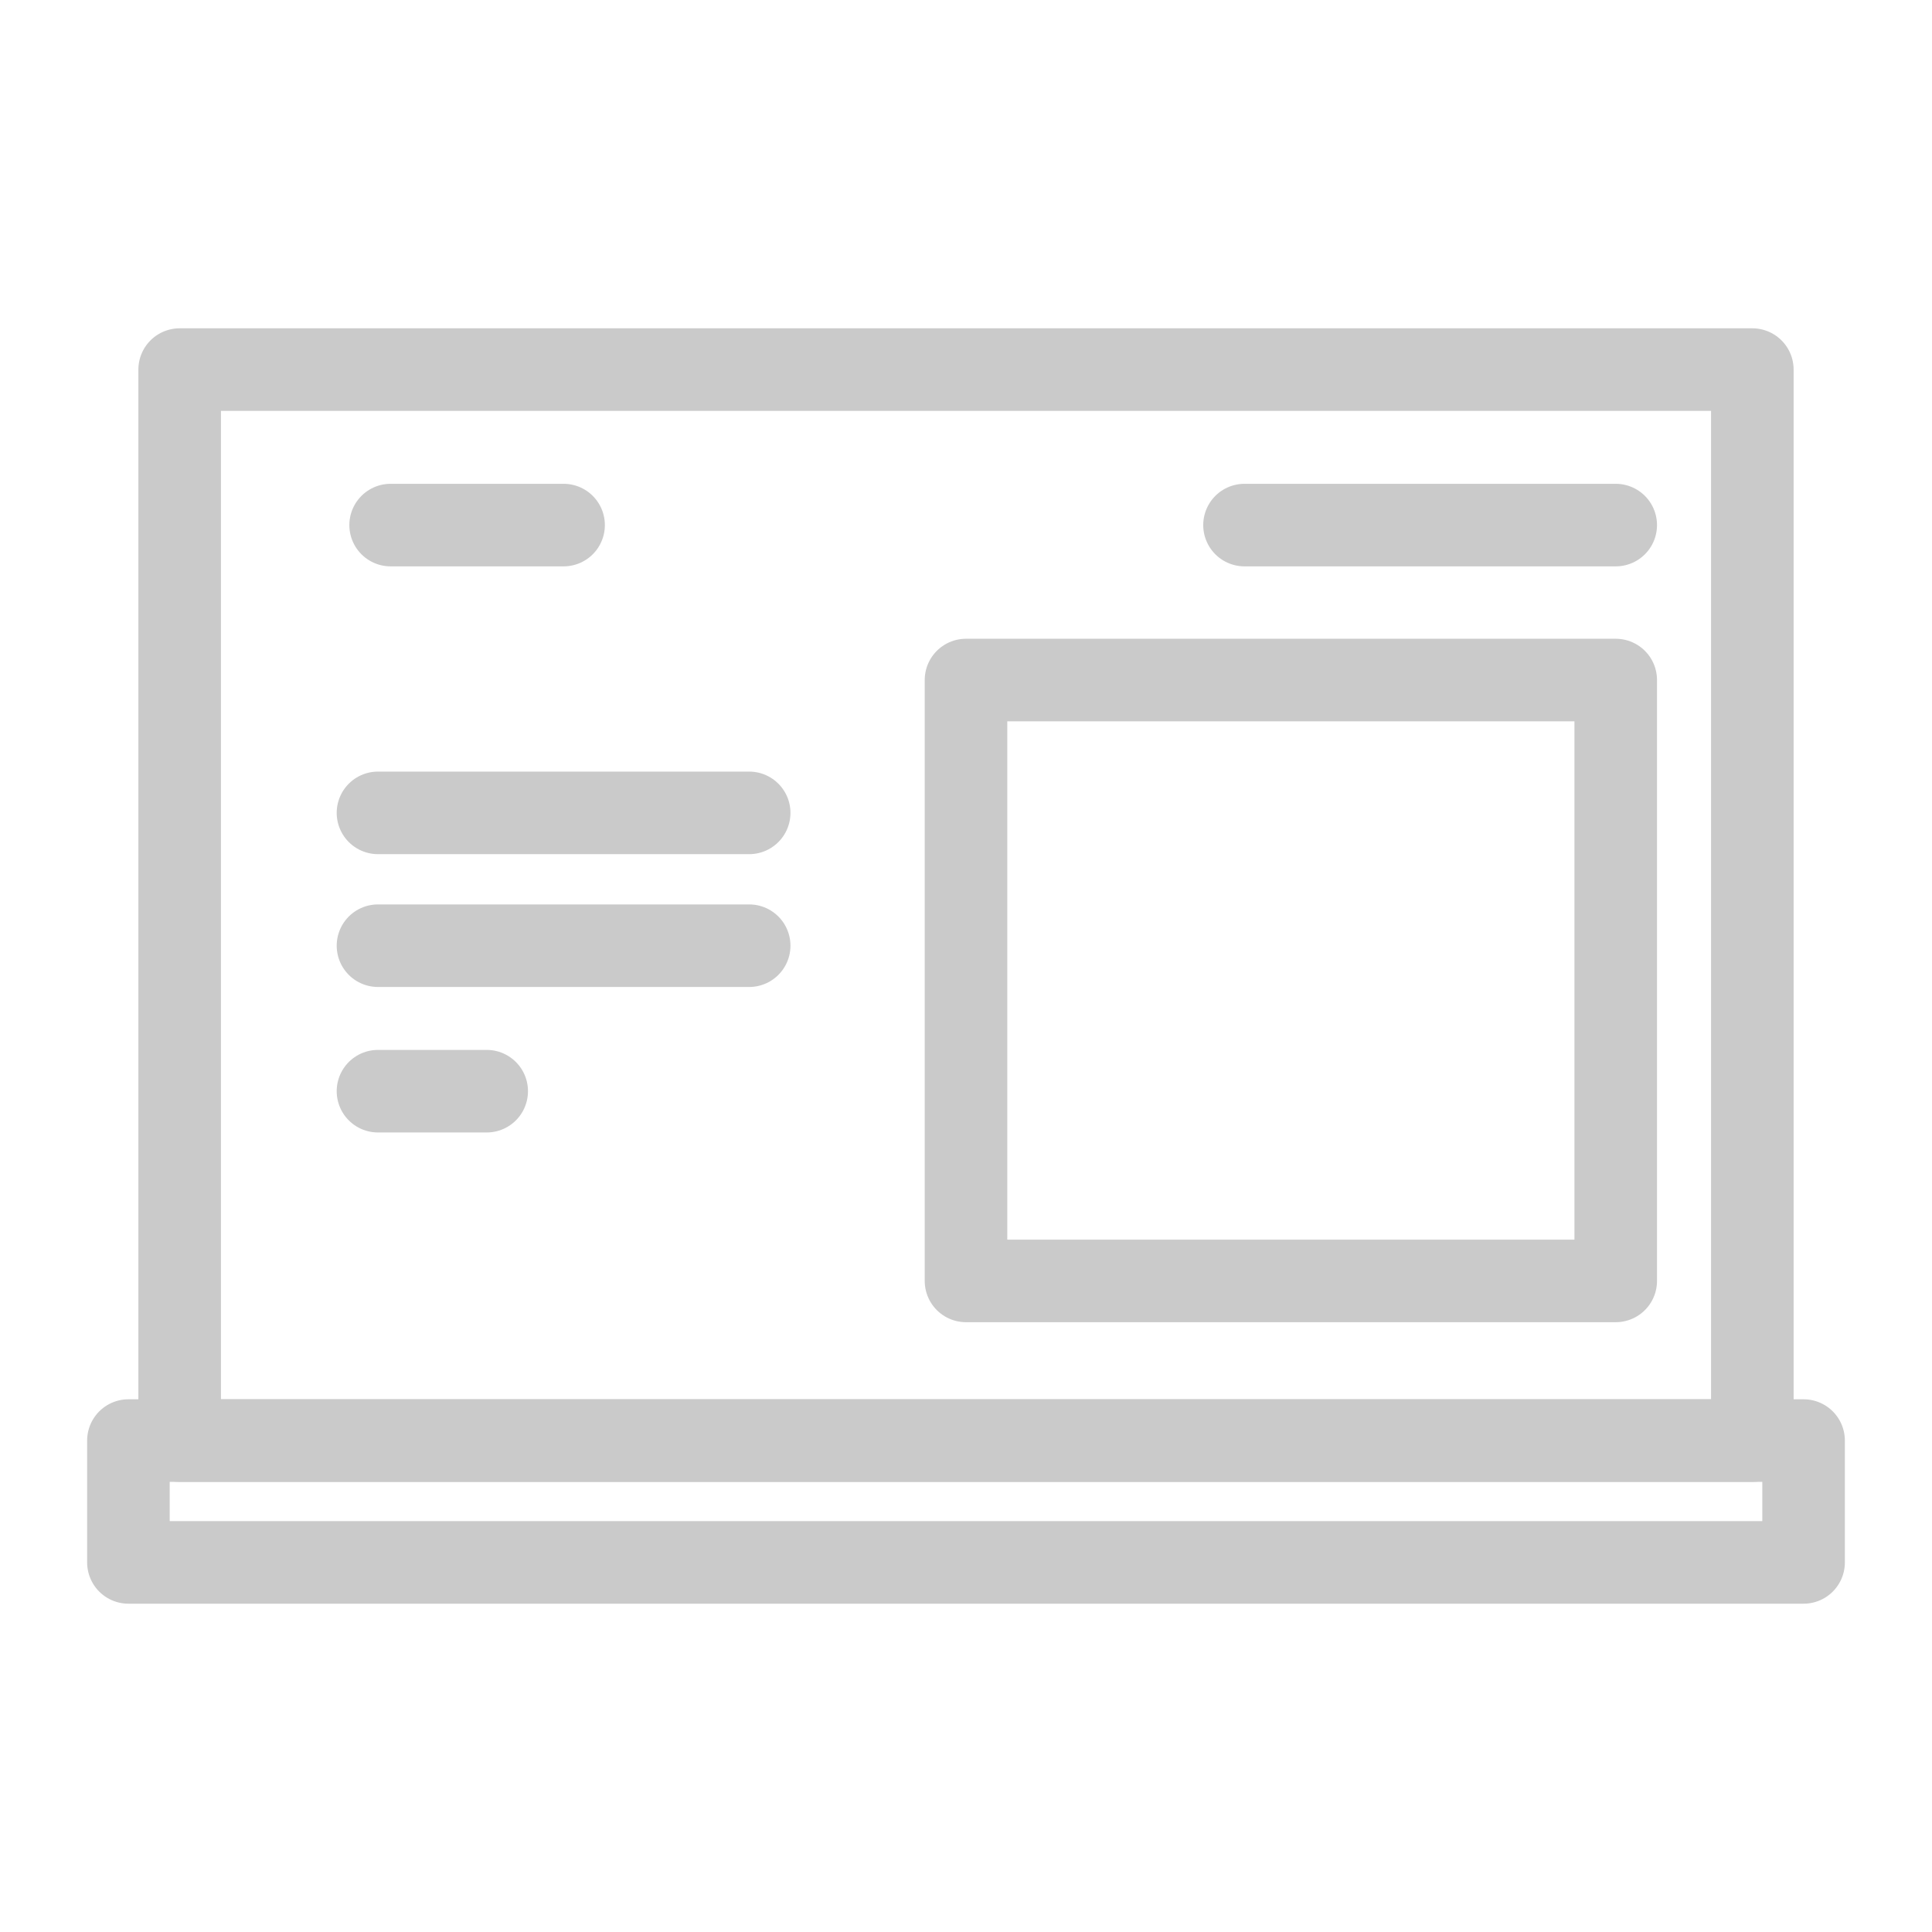
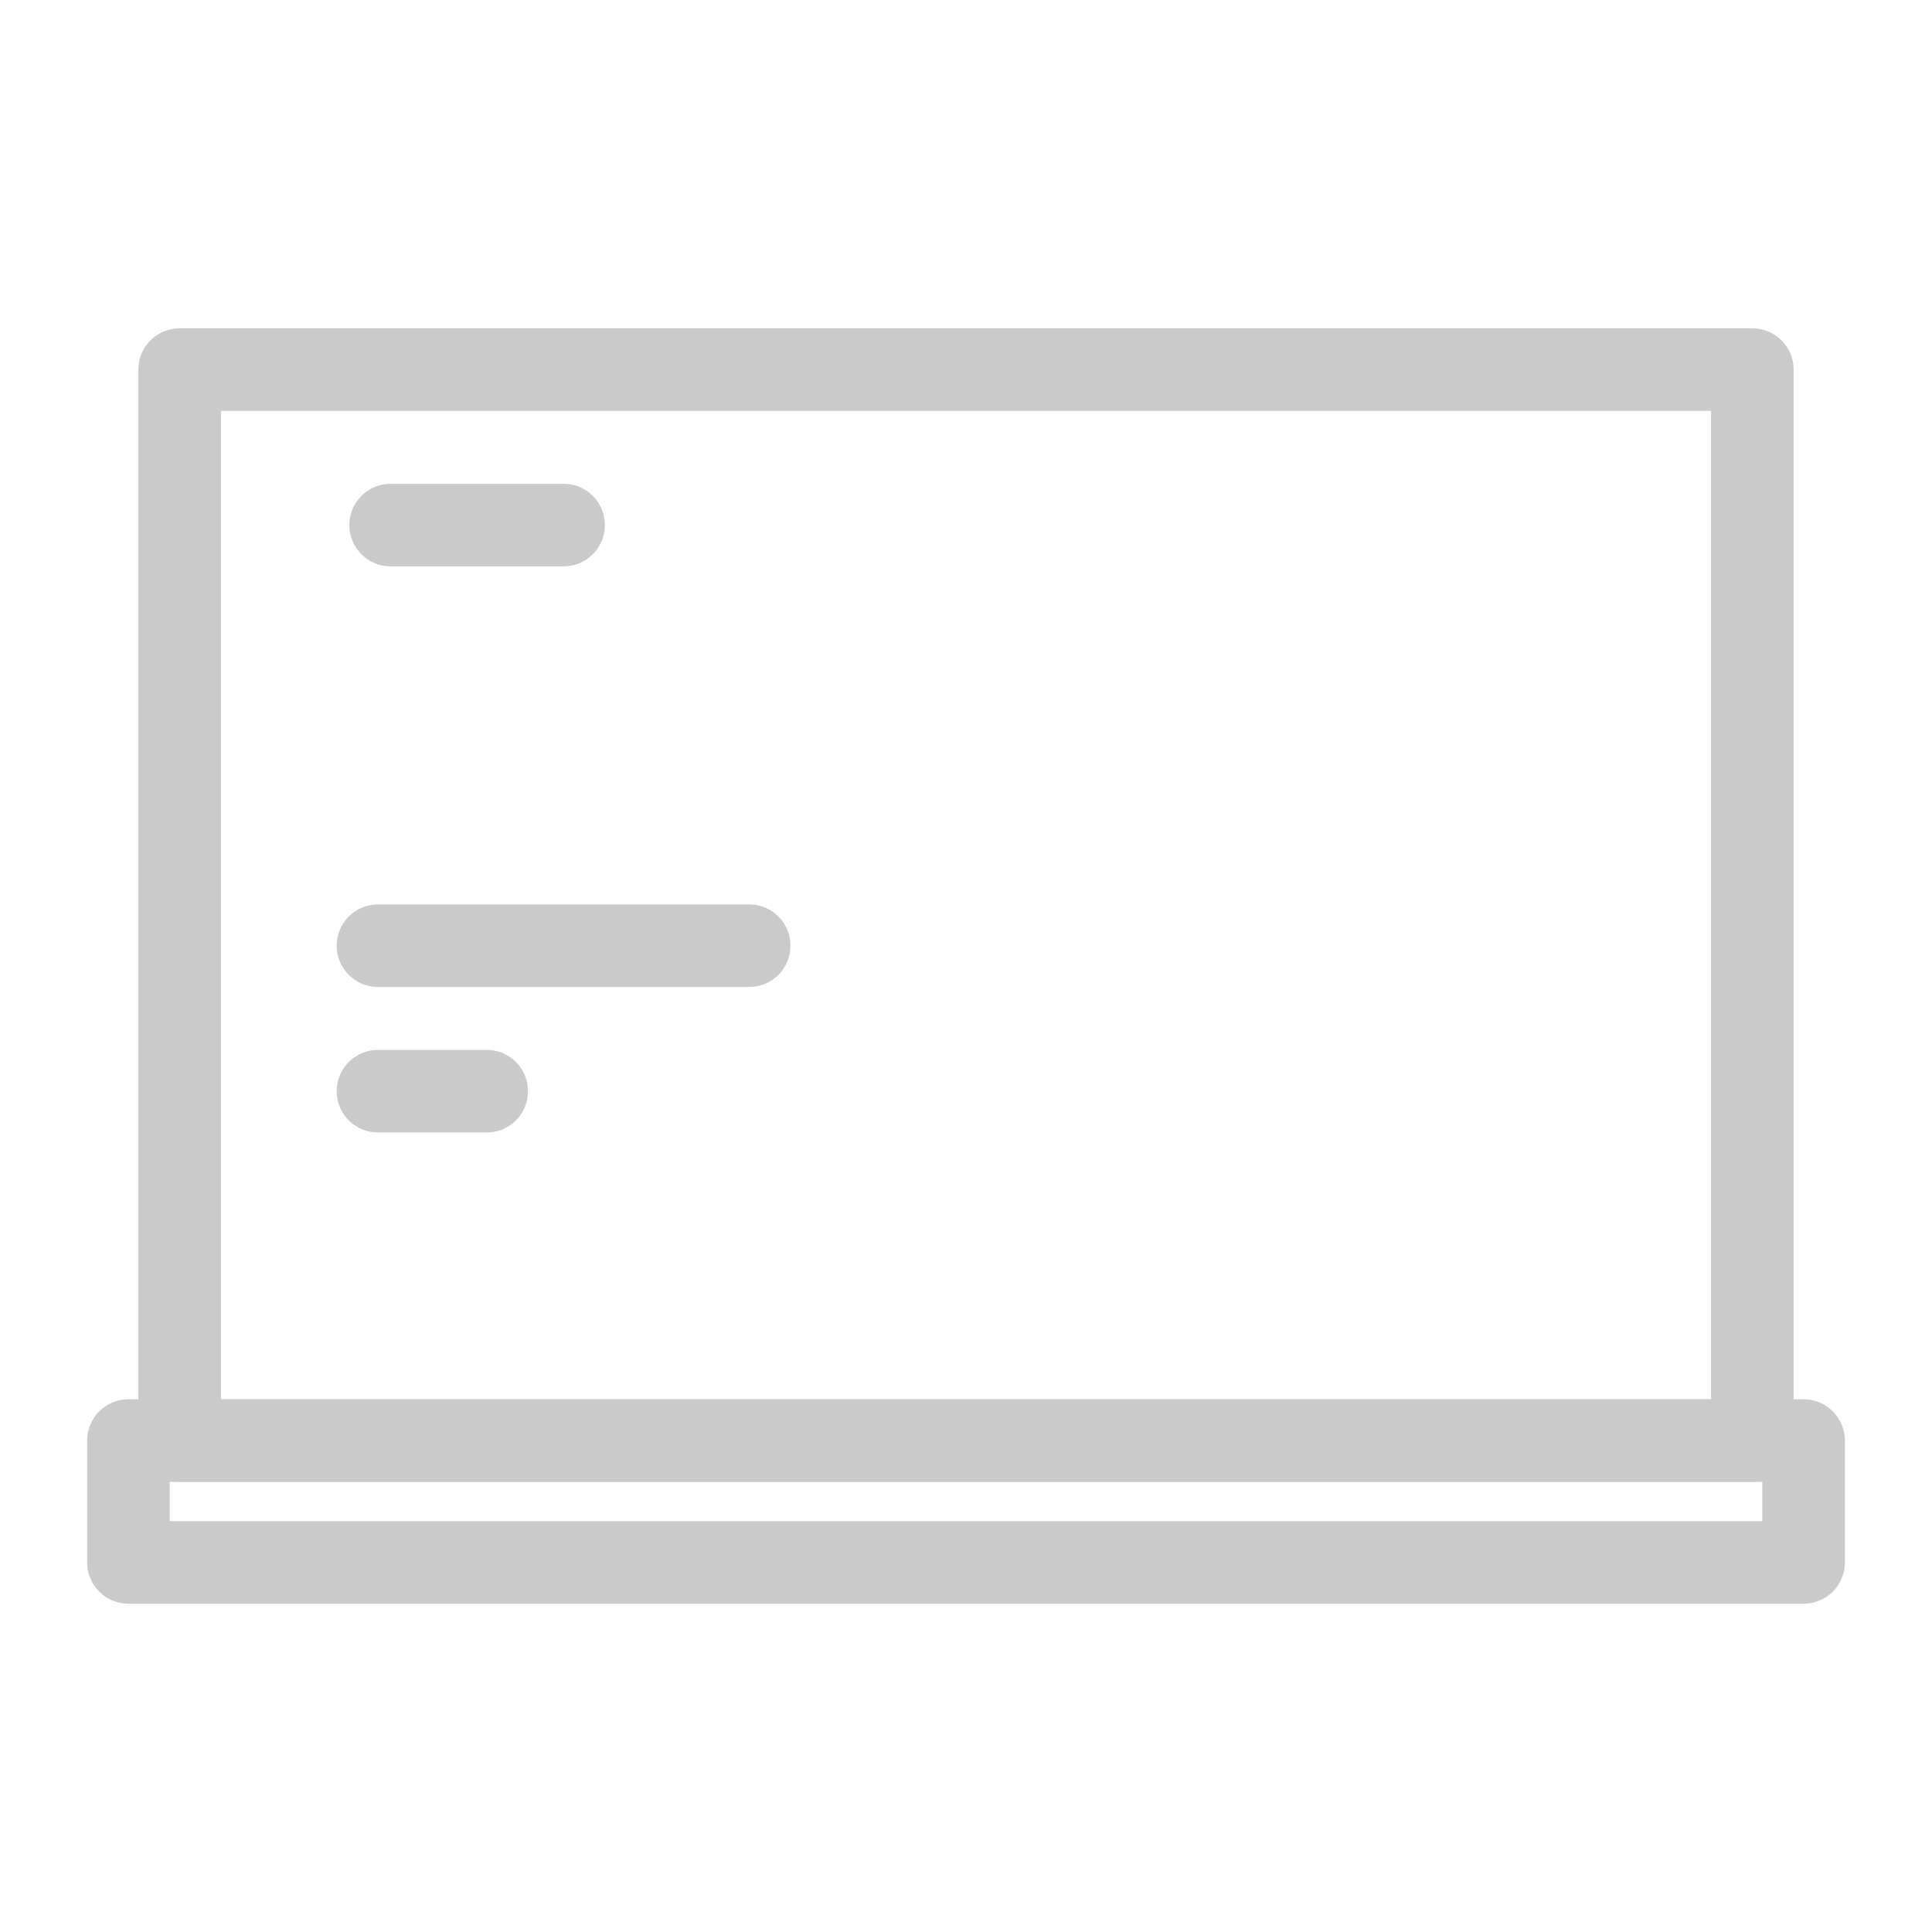
<svg xmlns="http://www.w3.org/2000/svg" width="100%" height="100%" viewBox="0 0 128 128" version="1.1" xml:space="preserve" style="fill-rule:evenodd;clip-rule:evenodd;stroke-linecap:round;stroke-linejoin:round;stroke-miterlimit:1.5;">
  <rect id="Artboard22" x="0" y="0" width="128" height="128" style="fill:none;" />
  <rect x="11.903" y="24.486" width="104.194" height="70.955" style="fill:none;stroke:#cacaca;stroke-width:5.47px;" />
  <rect x="8.508" y="95.441" width="110.984" height="8.073" style="fill:none;stroke:#cacaca;stroke-width:5.47px;" />
-   <path d="M107.046,34.788l-24.594,0" style="fill:none;stroke:#cacaca;stroke-width:5.47px;" />
  <path d="M37.339,34.788l-11.459,0" style="fill:none;stroke:#cacaca;stroke-width:5.47px;" />
-   <path d="M49.635,53.855l-24.593,0" style="fill:none;stroke:#cacaca;stroke-width:5.47px;" />
  <path d="M49.635,62.655l-24.593,0" style="fill:none;stroke:#cacaca;stroke-width:5.47px;" />
  <path d="M32.245,72.294l-7.203,-0" style="fill:none;stroke:#cacaca;stroke-width:5.47px;" />
-   <rect x="64" y="45.054" width="43.046" height="39.81" style="fill:none;stroke:#cacaca;stroke-width:5.47px;" />
</svg>